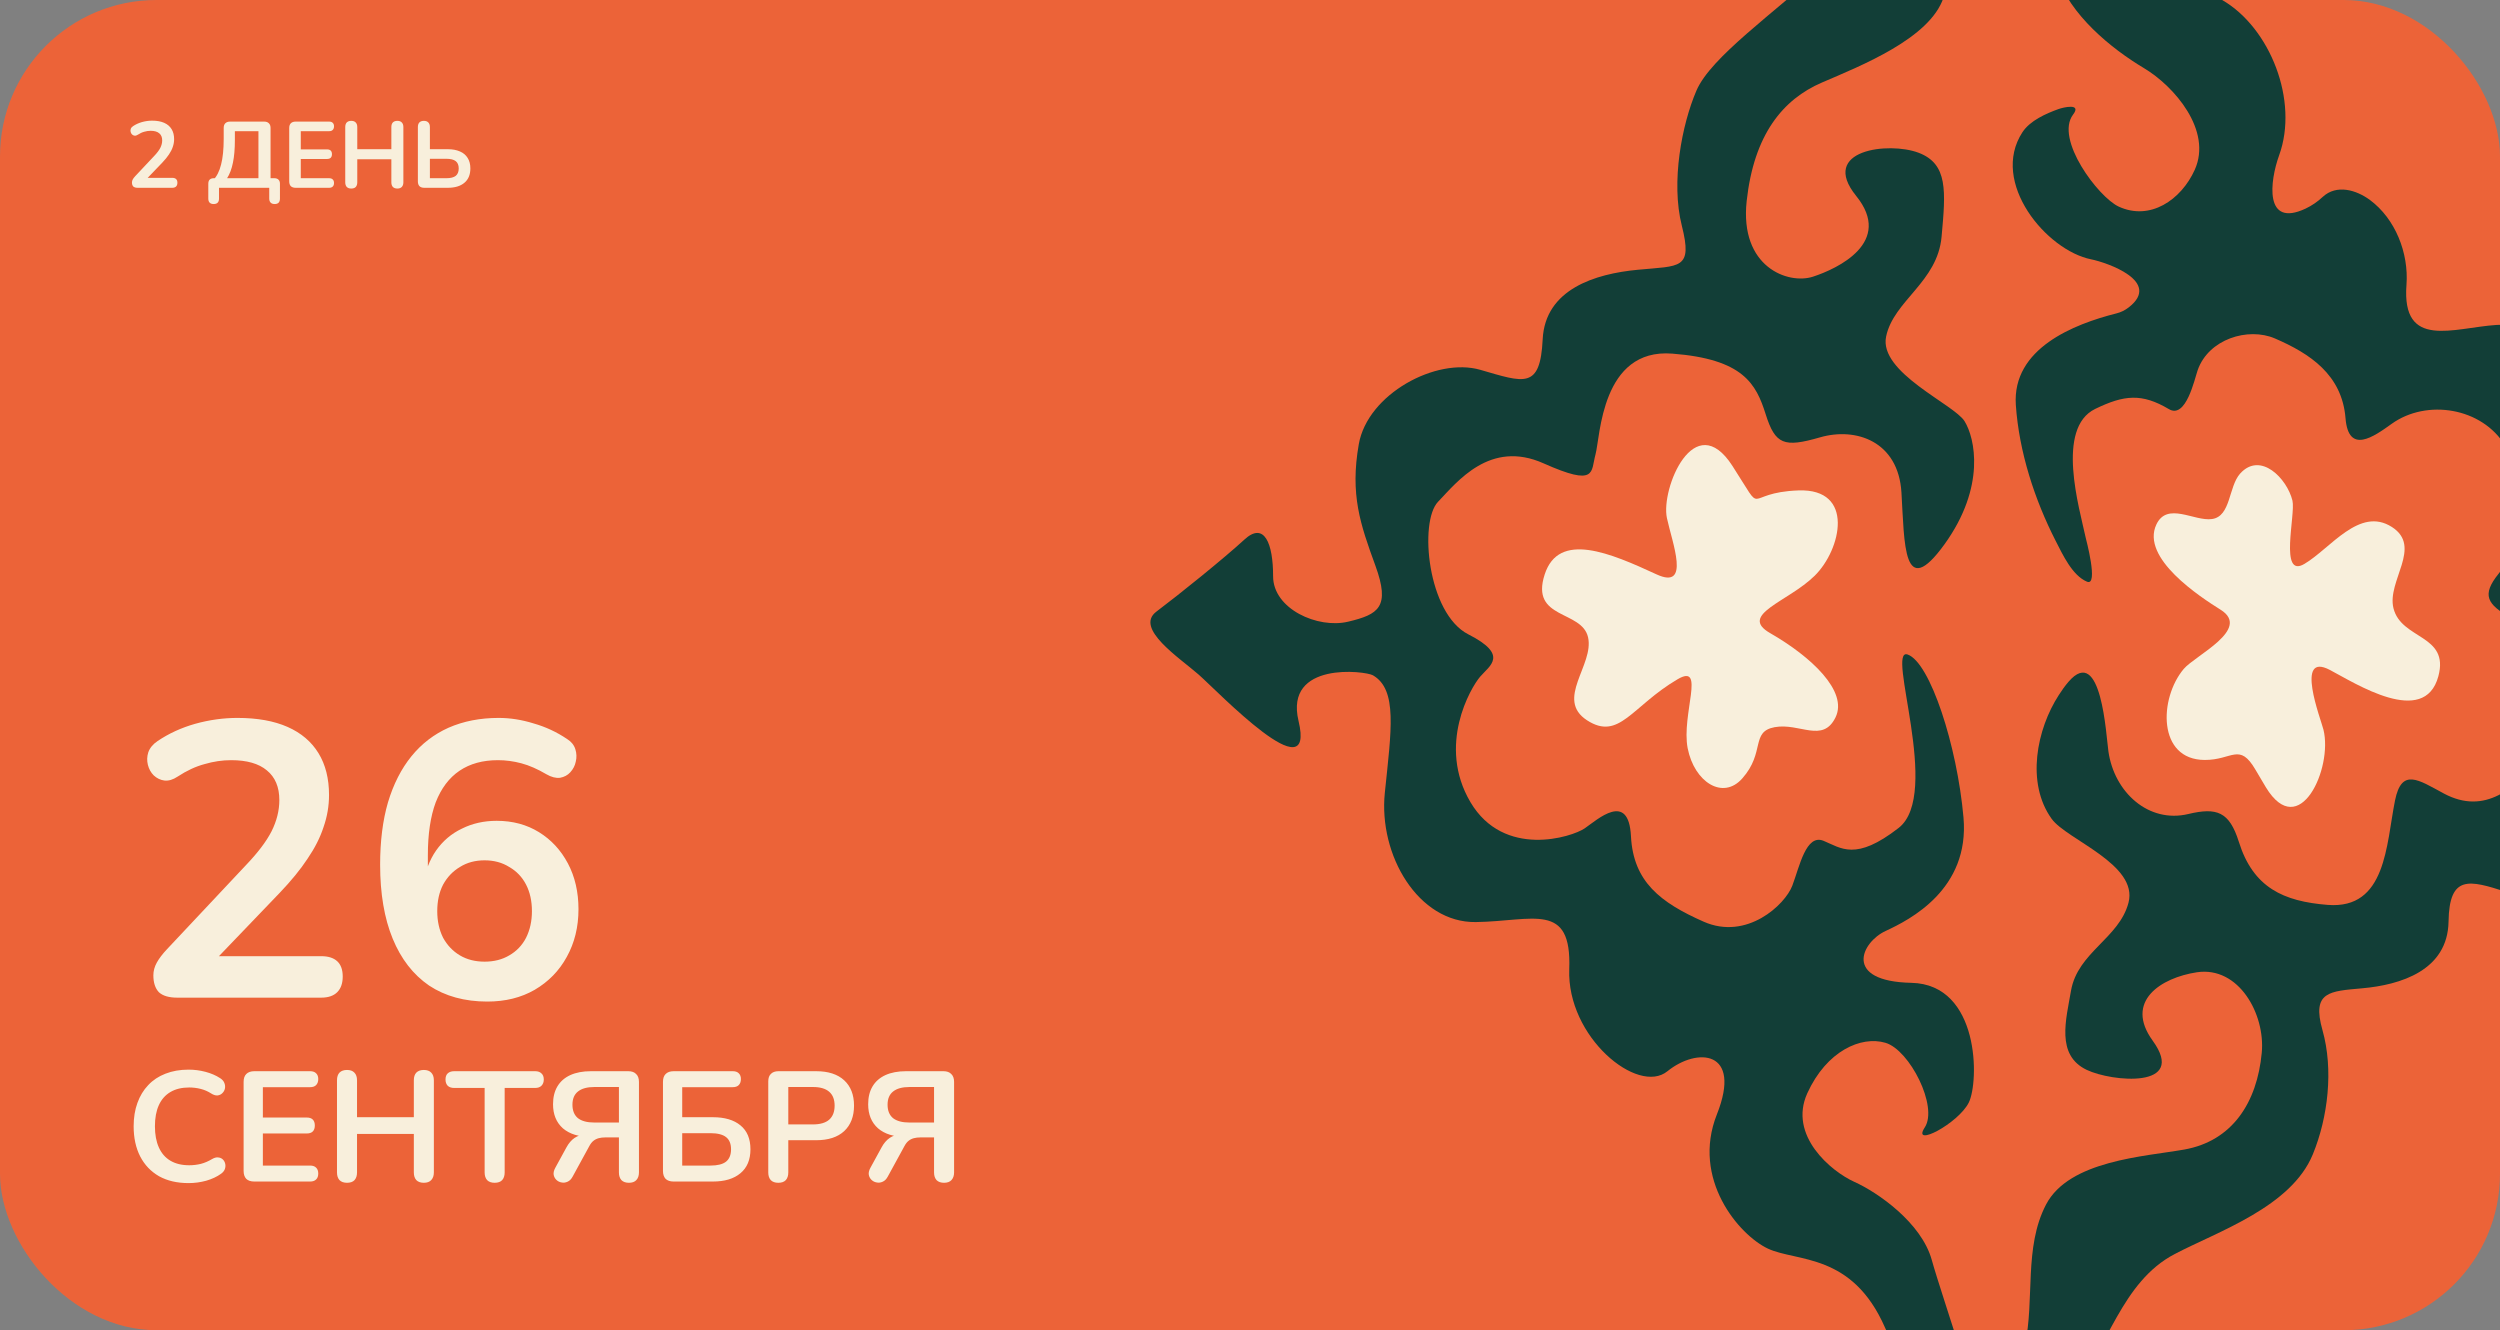
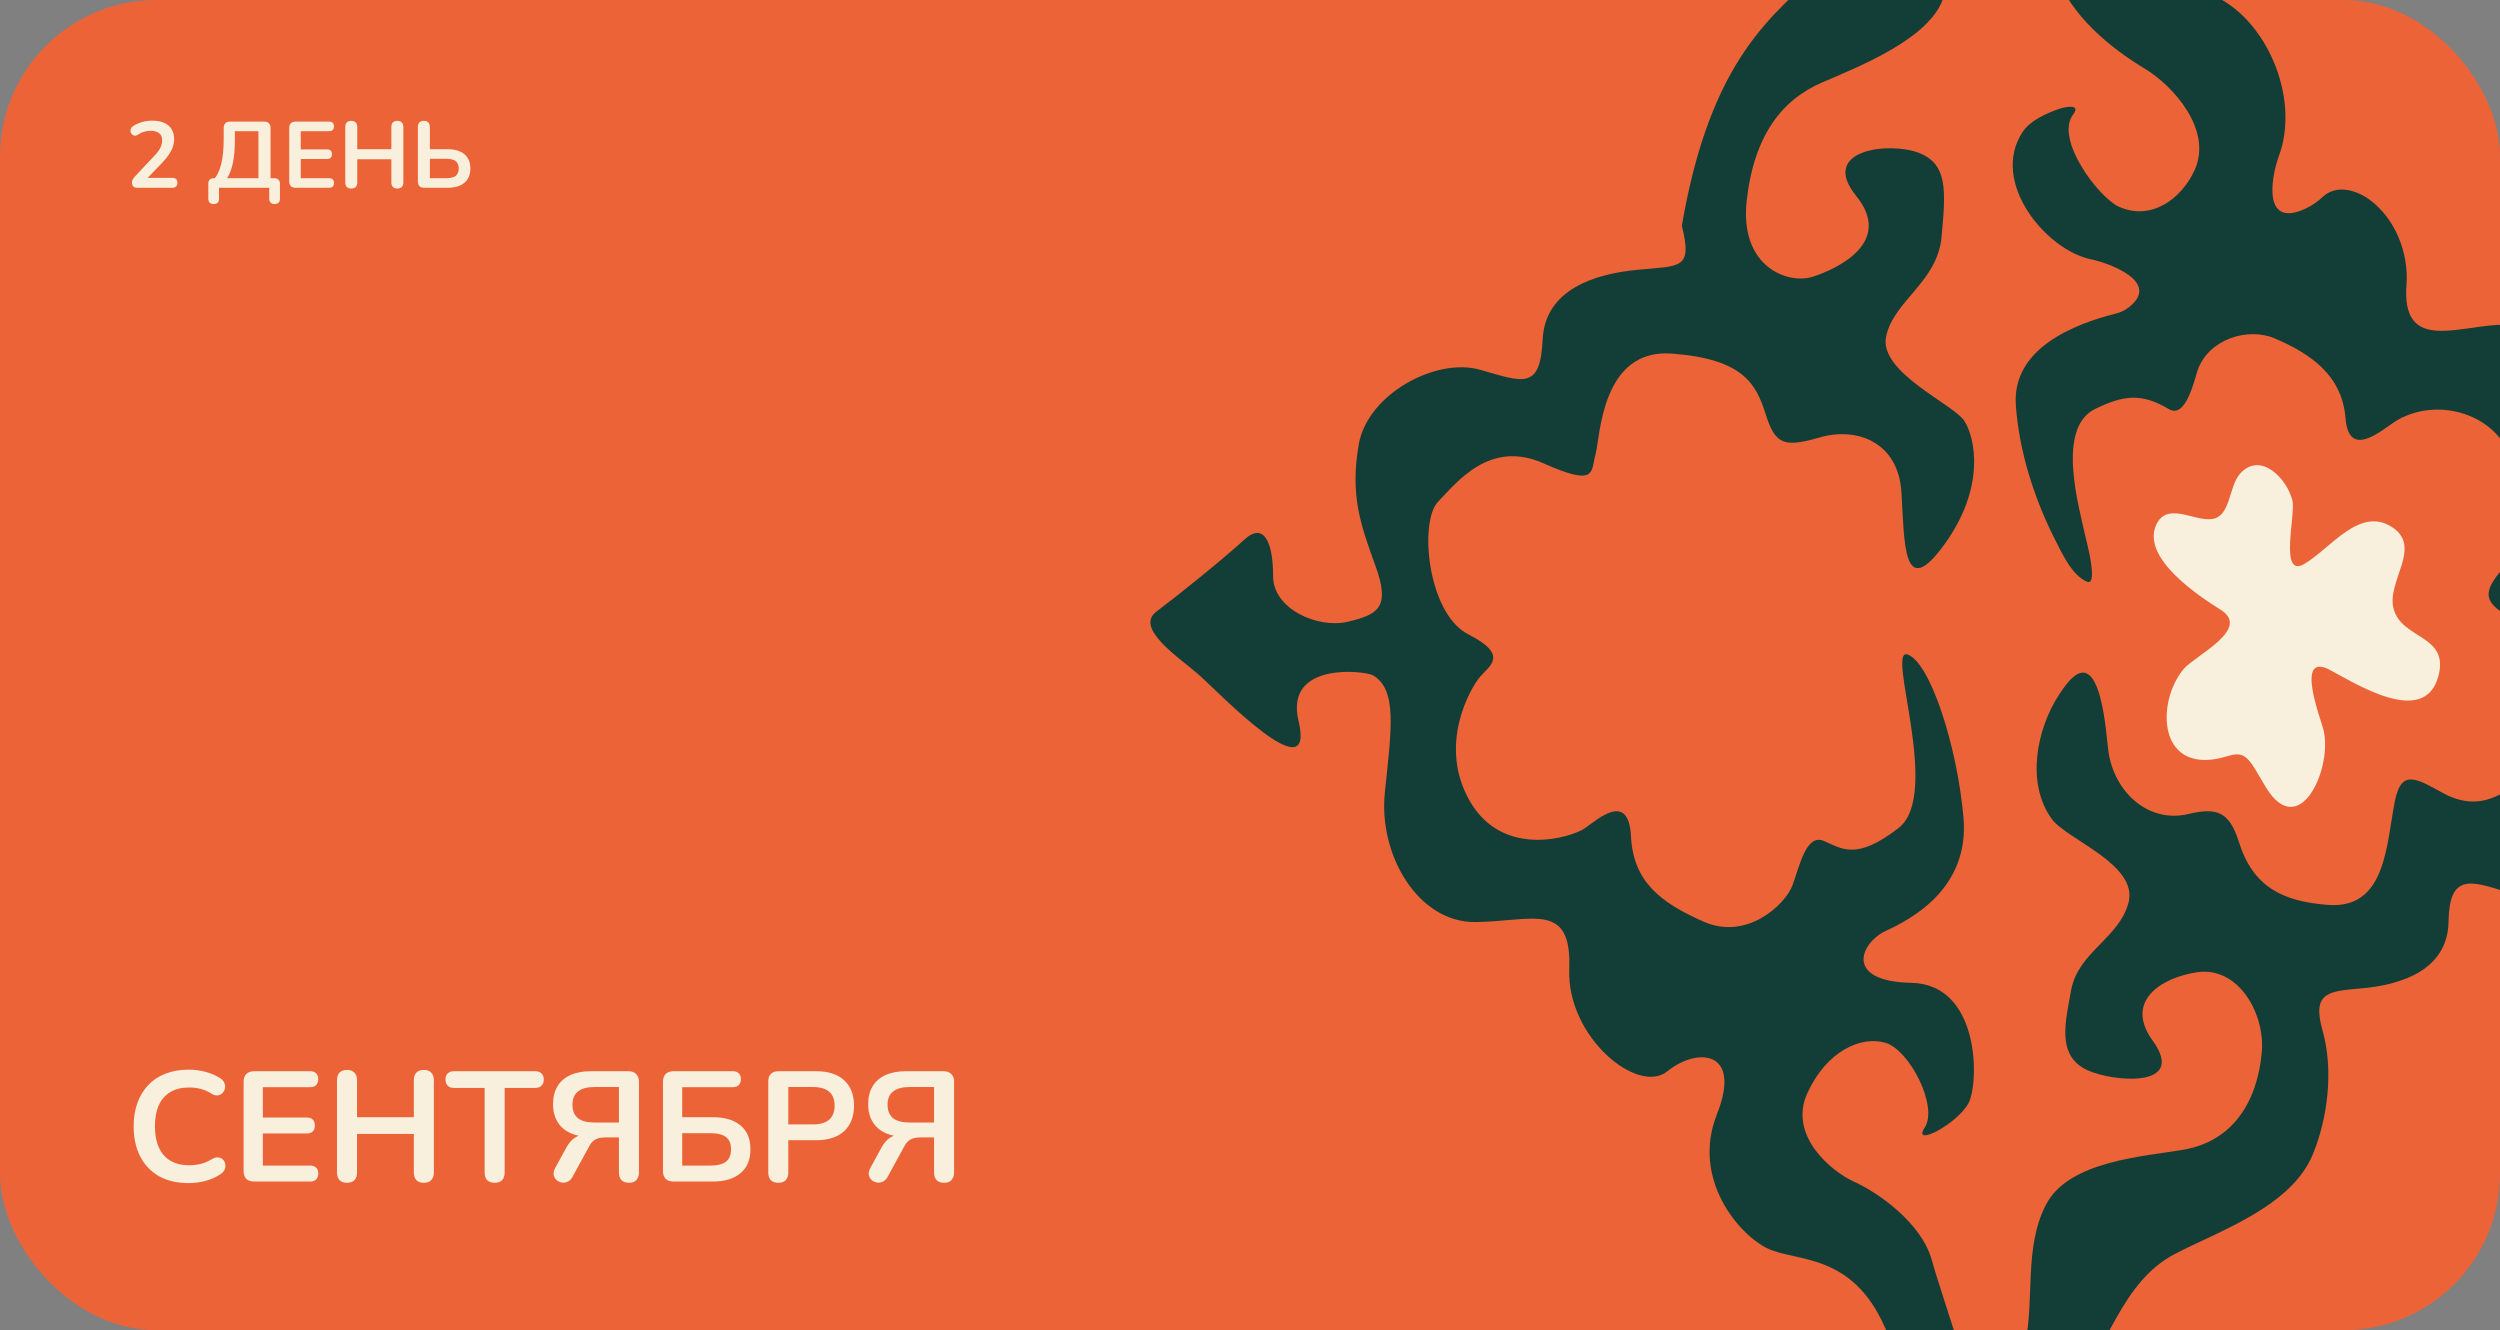
<svg xmlns="http://www.w3.org/2000/svg" width="639" height="340" viewBox="0 0 639 340" fill="none">
  <rect x="0" y="0" width="639" height="340" fill="#808080" stroke="none" />
  <g clip-path="url(#clip0_2145_553)">
    <rect width="639" height="340" rx="40" fill="#EC6338" />
    <path d="M48.2 302.4C45.267 302.4 42.747 301.813 40.64 300.64C38.56 299.44 36.96 297.76 35.84 295.6C34.72 293.413 34.16 290.84 34.16 287.88C34.16 285.667 34.48 283.68 35.12 281.92C35.76 280.133 36.68 278.613 37.88 277.36C39.08 276.08 40.547 275.107 42.28 274.44C44.04 273.747 46.013 273.4 48.2 273.4C49.667 273.4 51.107 273.587 52.52 273.96C53.933 274.333 55.173 274.867 56.24 275.56C56.8 275.907 57.173 276.333 57.36 276.84C57.547 277.32 57.587 277.8 57.48 278.28C57.373 278.733 57.147 279.12 56.8 279.44C56.48 279.76 56.067 279.947 55.56 280C55.08 280.027 54.547 279.853 53.96 279.48C53.133 278.947 52.24 278.56 51.28 278.32C50.32 278.08 49.347 277.96 48.36 277.96C46.467 277.96 44.867 278.347 43.56 279.12C42.253 279.893 41.267 281.013 40.6 282.48C39.933 283.947 39.6 285.747 39.6 287.88C39.6 289.987 39.933 291.787 40.6 293.28C41.267 294.773 42.253 295.907 43.56 296.68C44.867 297.453 46.467 297.84 48.36 297.84C49.373 297.84 50.373 297.72 51.36 297.48C52.347 297.213 53.28 296.813 54.16 296.28C54.747 295.933 55.267 295.787 55.72 295.84C56.2 295.867 56.6 296.027 56.92 296.32C57.24 296.613 57.453 296.987 57.56 297.44C57.667 297.867 57.64 298.32 57.48 298.8C57.32 299.253 57 299.653 56.52 300C55.453 300.773 54.173 301.373 52.68 301.8C51.213 302.2 49.72 302.4 48.2 302.4ZM64.987 302C64.108 302 63.428 301.773 62.947 301.32C62.494 300.84 62.267 300.16 62.267 299.28V276.52C62.267 275.64 62.494 274.973 62.947 274.52C63.428 274.04 64.108 273.8 64.987 273.8H79.267C79.934 273.8 80.441 273.973 80.787 274.32C81.161 274.667 81.347 275.16 81.347 275.8C81.347 276.467 81.161 276.987 80.787 277.36C80.441 277.707 79.934 277.88 79.267 277.88H67.188V285.64H78.388C79.081 285.64 79.601 285.813 79.948 286.16C80.294 286.507 80.468 287.013 80.468 287.68C80.468 288.347 80.294 288.853 79.948 289.2C79.601 289.547 79.081 289.72 78.388 289.72H67.188V297.92H79.267C79.934 297.92 80.441 298.093 80.787 298.44C81.161 298.787 81.347 299.293 81.347 299.96C81.347 300.627 81.161 301.133 80.787 301.48C80.441 301.827 79.934 302 79.267 302H64.987ZM88.695 302.32C87.868 302.32 87.228 302.093 86.775 301.64C86.348 301.16 86.135 300.507 86.135 299.68V276.12C86.135 275.267 86.348 274.613 86.775 274.16C87.228 273.707 87.868 273.48 88.695 273.48C89.521 273.48 90.148 273.707 90.575 274.16C91.028 274.613 91.255 275.267 91.255 276.12V285.56H105.775V276.12C105.775 275.267 105.988 274.613 106.415 274.16C106.868 273.707 107.508 273.48 108.335 273.48C109.161 273.48 109.788 273.707 110.215 274.16C110.668 274.613 110.895 275.267 110.895 276.12V299.68C110.895 300.507 110.668 301.16 110.215 301.64C109.788 302.093 109.161 302.32 108.335 302.32C107.508 302.32 106.868 302.093 106.415 301.64C105.988 301.16 105.775 300.507 105.775 299.68V289.84H91.255V299.68C91.255 300.507 91.041 301.16 90.615 301.64C90.188 302.093 89.548 302.32 88.695 302.32ZM126.432 302.32C125.606 302.32 124.966 302.093 124.512 301.64C124.086 301.16 123.872 300.507 123.872 299.68V278.08H116.072C115.379 278.08 114.832 277.893 114.432 277.52C114.059 277.12 113.872 276.587 113.872 275.92C113.872 275.227 114.059 274.707 114.432 274.36C114.832 273.987 115.379 273.8 116.072 273.8H136.792C137.486 273.8 138.019 273.987 138.392 274.36C138.792 274.707 138.992 275.227 138.992 275.92C138.992 276.587 138.792 277.12 138.392 277.52C138.019 277.893 137.486 278.08 136.792 278.08H128.992V299.68C128.992 300.507 128.779 301.16 128.352 301.64C127.926 302.093 127.286 302.32 126.432 302.32ZM160.756 302.32C159.929 302.32 159.289 302.093 158.836 301.64C158.409 301.16 158.196 300.507 158.196 299.68V290.72H154.756C154.116 290.72 153.543 290.787 153.036 290.92C152.529 291.053 152.076 291.28 151.676 291.6C151.276 291.92 150.916 292.387 150.596 293L146.356 300.76C146.009 301.4 145.583 301.827 145.076 302.04C144.569 302.28 144.063 302.347 143.556 302.24C143.049 302.16 142.609 301.947 142.236 301.6C141.863 301.253 141.623 300.813 141.516 300.28C141.436 299.747 141.569 299.16 141.916 298.52L144.756 293.32C145.343 292.227 146.049 291.4 146.876 290.84C147.703 290.28 148.663 290 149.756 290H151.116L151.036 290.6C147.969 290.6 145.583 289.867 143.876 288.4C142.196 286.907 141.356 284.853 141.356 282.24C141.356 280.453 141.729 278.933 142.476 277.68C143.223 276.427 144.316 275.467 145.756 274.8C147.223 274.133 148.983 273.8 151.036 273.8H160.596C161.476 273.8 162.143 274.04 162.596 274.52C163.076 274.973 163.316 275.64 163.316 276.52V299.68C163.316 300.507 163.089 301.16 162.636 301.64C162.209 302.093 161.583 302.32 160.756 302.32ZM151.916 286.92H158.196V277.84H151.916C150.076 277.84 148.676 278.227 147.716 279C146.783 279.747 146.316 280.867 146.316 282.36C146.316 283.88 146.783 285.027 147.716 285.8C148.676 286.547 150.076 286.92 151.916 286.92ZM172.175 302C171.295 302 170.615 301.773 170.135 301.32C169.682 300.84 169.455 300.16 169.455 299.28V276.52C169.455 275.64 169.682 274.973 170.135 274.52C170.615 274.04 171.295 273.8 172.175 273.8H187.295C187.962 273.8 188.468 273.973 188.815 274.32C189.188 274.667 189.375 275.16 189.375 275.8C189.375 276.467 189.188 276.987 188.815 277.36C188.468 277.707 187.962 277.88 187.295 277.88H174.375V285.56H182.215C185.228 285.56 187.575 286.253 189.255 287.64C190.962 289.027 191.815 291.067 191.815 293.76C191.815 296.427 190.962 298.467 189.255 299.88C187.575 301.293 185.228 302 182.215 302H172.175ZM174.375 297.92H181.575C183.388 297.92 184.722 297.587 185.575 296.92C186.428 296.227 186.855 295.173 186.855 293.76C186.855 292.347 186.428 291.307 185.575 290.64C184.722 289.973 183.388 289.64 181.575 289.64H174.375V297.92ZM198.929 302.32C198.102 302.32 197.462 302.093 197.009 301.64C196.582 301.16 196.369 300.507 196.369 299.68V276.4C196.369 275.547 196.596 274.907 197.049 274.48C197.502 274.027 198.142 273.8 198.969 273.8H208.609C211.702 273.8 214.089 274.573 215.769 276.12C217.449 277.667 218.289 279.827 218.289 282.6C218.289 285.373 217.449 287.547 215.769 289.12C214.089 290.667 211.702 291.44 208.609 291.44H201.489V299.68C201.489 300.507 201.276 301.16 200.849 301.64C200.422 302.093 199.782 302.32 198.929 302.32ZM201.489 287.4H207.809C209.622 287.4 210.996 287 211.929 286.2C212.862 285.373 213.329 284.173 213.329 282.6C213.329 281.027 212.862 279.84 211.929 279.04C210.996 278.24 209.622 277.84 207.809 277.84H201.489V287.4ZM241.303 302.32C240.476 302.32 239.836 302.093 239.383 301.64C238.956 301.16 238.743 300.507 238.743 299.68V290.72H235.303C234.663 290.72 234.089 290.787 233.583 290.92C233.076 291.053 232.623 291.28 232.223 291.6C231.823 291.92 231.463 292.387 231.143 293L226.903 300.76C226.556 301.4 226.129 301.827 225.623 302.04C225.116 302.28 224.609 302.347 224.103 302.24C223.596 302.16 223.156 301.947 222.783 301.6C222.409 301.253 222.169 300.813 222.063 300.28C221.983 299.747 222.116 299.16 222.463 298.52L225.303 293.32C225.889 292.227 226.596 291.4 227.423 290.84C228.249 290.28 229.209 290 230.303 290H231.663L231.583 290.6C228.516 290.6 226.129 289.867 224.423 288.4C222.743 286.907 221.903 284.853 221.903 282.24C221.903 280.453 222.276 278.933 223.023 277.68C223.769 276.427 224.863 275.467 226.303 274.8C227.769 274.133 229.529 273.8 231.583 273.8H241.143C242.023 273.8 242.689 274.04 243.143 274.52C243.623 274.973 243.863 275.64 243.863 276.52V299.68C243.863 300.507 243.636 301.16 243.183 301.64C242.756 302.093 242.129 302.32 241.303 302.32ZM232.463 286.92H238.743V277.84H232.463C230.623 277.84 229.223 278.227 228.263 279C227.329 279.747 226.863 280.867 226.863 282.36C226.863 283.88 227.329 285.027 228.263 285.8C229.223 286.547 230.623 286.92 232.463 286.92Z" fill="#F8EFDC" />
    <path d="M35.192 48C34.68 48 34.304 47.888 34.064 47.664C33.84 47.424 33.728 47.08 33.728 46.632C33.728 46.36 33.8 46.096 33.944 45.84C34.088 45.584 34.296 45.312 34.568 45.024L39.392 39.888C40.128 39.12 40.656 38.424 40.976 37.8C41.296 37.16 41.456 36.52 41.456 35.88C41.456 35.08 41.2 34.472 40.688 34.056C40.192 33.64 39.464 33.432 38.504 33.432C37.96 33.432 37.416 33.512 36.872 33.672C36.328 33.816 35.776 34.072 35.216 34.44C34.928 34.632 34.656 34.712 34.4 34.68C34.16 34.648 33.944 34.544 33.752 34.368C33.576 34.192 33.456 33.976 33.392 33.72C33.328 33.464 33.336 33.208 33.416 32.952C33.512 32.68 33.704 32.448 33.992 32.256C34.68 31.792 35.448 31.44 36.296 31.2C37.16 30.96 38.024 30.84 38.888 30.84C40.104 30.84 41.128 31.024 41.96 31.392C42.792 31.76 43.424 32.296 43.856 33C44.288 33.704 44.504 34.56 44.504 35.568C44.504 36.24 44.392 36.896 44.168 37.536C43.96 38.176 43.632 38.824 43.184 39.48C42.752 40.136 42.184 40.832 41.48 41.568L36.968 46.272V45.456H44.024C44.456 45.456 44.784 45.56 45.008 45.768C45.232 45.976 45.344 46.288 45.344 46.704C45.344 47.12 45.232 47.44 45.008 47.664C44.784 47.888 44.456 48 44.024 48H35.192ZM54.61 52.152C54.162 52.152 53.818 52.032 53.578 51.792C53.354 51.552 53.242 51.208 53.242 50.76V46.968C53.242 46.024 53.722 45.552 54.682 45.552H56.314L54.49 46.032C55.402 45.12 56.074 43.8 56.506 42.072C56.954 40.344 57.178 38.152 57.178 35.496V32.712C57.178 32.184 57.314 31.784 57.586 31.512C57.874 31.224 58.282 31.08 58.81 31.08H67.522C68.05 31.08 68.45 31.224 68.722 31.512C69.01 31.784 69.154 32.184 69.154 32.712V46.704L68.002 45.552H70.114C70.578 45.552 70.93 45.672 71.17 45.912C71.426 46.152 71.554 46.504 71.554 46.968V50.76C71.554 51.688 71.106 52.152 70.21 52.152C69.762 52.152 69.418 52.032 69.178 51.792C68.938 51.552 68.818 51.208 68.818 50.76V48H55.978V50.76C55.978 51.688 55.522 52.152 54.61 52.152ZM58.042 45.552H66.058V33.528H60.034V35.784C60.034 38.088 59.866 40.032 59.53 41.616C59.21 43.2 58.714 44.512 58.042 45.552ZM75.558 48C75.03 48 74.622 47.864 74.334 47.592C74.062 47.304 73.926 46.896 73.926 46.368V32.712C73.926 32.184 74.062 31.784 74.334 31.512C74.622 31.224 75.03 31.08 75.558 31.08H84.126C84.526 31.08 84.83 31.184 85.038 31.392C85.262 31.6 85.374 31.896 85.374 32.28C85.374 32.68 85.262 32.992 85.038 33.216C84.83 33.424 84.526 33.528 84.126 33.528H76.878V38.184H83.598C84.014 38.184 84.326 38.288 84.534 38.496C84.742 38.704 84.846 39.008 84.846 39.408C84.846 39.808 84.742 40.112 84.534 40.32C84.326 40.528 84.014 40.632 83.598 40.632H76.878V45.552H84.126C84.526 45.552 84.83 45.656 85.038 45.864C85.262 46.072 85.374 46.376 85.374 46.776C85.374 47.176 85.262 47.48 85.038 47.688C84.83 47.896 84.526 48 84.126 48H75.558ZM89.782 48.192C89.286 48.192 88.902 48.056 88.63 47.784C88.374 47.496 88.246 47.104 88.246 46.608V32.472C88.246 31.96 88.374 31.568 88.63 31.296C88.902 31.024 89.286 30.888 89.782 30.888C90.278 30.888 90.654 31.024 90.91 31.296C91.182 31.568 91.318 31.96 91.318 32.472V38.136H100.03V32.472C100.03 31.96 100.158 31.568 100.414 31.296C100.686 31.024 101.07 30.888 101.566 30.888C102.062 30.888 102.438 31.024 102.694 31.296C102.966 31.568 103.102 31.96 103.102 32.472V46.608C103.102 47.104 102.966 47.496 102.694 47.784C102.438 48.056 102.062 48.192 101.566 48.192C101.07 48.192 100.686 48.056 100.414 47.784C100.158 47.496 100.03 47.104 100.03 46.608V40.704H91.318V46.608C91.318 47.104 91.19 47.496 90.934 47.784C90.678 48.056 90.294 48.192 89.782 48.192ZM108.441 48C107.913 48 107.505 47.864 107.217 47.592C106.945 47.304 106.809 46.896 106.809 46.368V32.472C106.809 31.96 106.937 31.568 107.193 31.296C107.465 31.024 107.849 30.888 108.345 30.888C108.841 30.888 109.217 31.024 109.473 31.296C109.745 31.568 109.881 31.96 109.881 32.472V38.136H114.465C115.665 38.136 116.697 38.328 117.561 38.712C118.425 39.08 119.081 39.632 119.529 40.368C119.993 41.088 120.225 41.984 120.225 43.056C120.225 44.656 119.713 45.88 118.689 46.728C117.681 47.576 116.273 48 114.465 48H108.441ZM109.881 45.552H114.081C115.169 45.552 115.969 45.352 116.481 44.952C116.993 44.536 117.249 43.904 117.249 43.056C117.249 42.208 116.993 41.584 116.481 41.184C115.969 40.784 115.169 40.584 114.081 40.584H109.881V45.552Z" fill="#F8EFDC" />
-     <path d="M45.3 255C43.167 255 41.6 254.533 40.6 253.6C39.667 252.6 39.2 251.167 39.2 249.3C39.2 248.167 39.5 247.067 40.1 246C40.7 244.933 41.567 243.8 42.7 242.6L62.8 221.2C65.867 218 68.067 215.1 69.4 212.5C70.733 209.833 71.4 207.167 71.4 204.5C71.4 201.167 70.333 198.633 68.2 196.9C66.133 195.167 63.1 194.3 59.1 194.3C56.833 194.3 54.567 194.633 52.3 195.3C50.033 195.9 47.733 196.967 45.4 198.5C44.2 199.3 43.067 199.633 42 199.5C41 199.367 40.1 198.933 39.3 198.2C38.567 197.467 38.067 196.567 37.8 195.5C37.533 194.433 37.567 193.367 37.9 192.3C38.3 191.167 39.1 190.2 40.3 189.4C43.167 187.467 46.367 186 49.9 185C53.5 184 57.1 183.5 60.7 183.5C65.767 183.5 70.033 184.267 73.5 185.8C76.967 187.333 79.6 189.567 81.4 192.5C83.2 195.433 84.1 199 84.1 203.2C84.1 206 83.633 208.733 82.7 211.4C81.833 214.067 80.467 216.767 78.6 219.5C76.8 222.233 74.433 225.133 71.5 228.2L52.7 247.8V244.4H82.1C83.9 244.4 85.267 244.833 86.2 245.7C87.133 246.567 87.6 247.867 87.6 249.6C87.6 251.333 87.133 252.667 86.2 253.6C85.267 254.533 83.9 255 82.1 255H45.3ZM124.561 256C118.761 256 113.794 254.633 109.661 251.9C105.594 249.1 102.494 245.1 100.361 239.9C98.228 234.7 97.161 228.4 97.161 221C97.161 215 97.828 209.7 99.161 205.1C100.561 200.433 102.561 196.5 105.161 193.3C107.761 190.1 110.928 187.667 114.661 186C118.461 184.333 122.728 183.5 127.461 183.5C130.394 183.5 133.361 183.967 136.361 184.9C139.428 185.767 142.294 187.1 144.961 188.9C146.028 189.567 146.728 190.433 147.061 191.5C147.394 192.567 147.428 193.633 147.161 194.7C146.961 195.7 146.494 196.6 145.761 197.4C145.094 198.133 144.228 198.6 143.161 198.8C142.094 198.933 140.928 198.633 139.661 197.9C137.394 196.567 135.261 195.633 133.261 195.1C131.261 194.567 129.261 194.3 127.261 194.3C123.394 194.3 120.128 195.2 117.461 197C114.794 198.8 112.761 201.5 111.361 205.1C110.028 208.7 109.361 213.2 109.361 218.6V226.1H108.161C108.694 222.7 109.794 219.8 111.461 217.4C113.194 214.933 115.394 213.067 118.061 211.8C120.728 210.467 123.694 209.8 126.961 209.8C131.028 209.8 134.628 210.767 137.761 212.7C140.894 214.633 143.361 217.3 145.161 220.7C146.961 224.1 147.861 228 147.861 232.4C147.861 236.933 146.861 241 144.861 244.6C142.928 248.133 140.194 250.933 136.661 253C133.194 255 129.161 256 124.561 256ZM123.861 245.8C126.261 245.8 128.361 245.267 130.161 244.2C132.028 243.133 133.461 241.633 134.461 239.7C135.461 237.7 135.961 235.433 135.961 232.9C135.961 230.3 135.461 228.033 134.461 226.1C133.461 224.167 132.028 222.667 130.161 221.6C128.361 220.467 126.261 219.9 123.861 219.9C121.461 219.9 119.361 220.467 117.561 221.6C115.761 222.667 114.328 224.167 113.261 226.1C112.261 228.033 111.761 230.3 111.761 232.9C111.761 235.433 112.261 237.7 113.261 239.7C114.328 241.633 115.761 243.133 117.561 244.2C119.361 245.267 121.461 245.8 123.861 245.8Z" fill="#F8EFDC" />
    <g clip-path="url(#clip1_2145_553)">
-       <path fill-rule="evenodd" clip-rule="evenodd" d="M505.93 366.859C503.273 367.496 490.222 358.493 481.801 339.318C473.4 320.122 459.206 322.596 451.857 319.136C444.508 315.676 432.276 301.38 438.835 284.843C445.394 268.306 433.741 267.685 426.183 273.818C418.624 279.951 400.447 265.067 401.101 247.705C401.755 230.342 391.919 235.467 377.212 235.681C362.506 235.896 352.319 218.566 353.962 202.629C355.606 186.692 357.262 176.285 350.924 172.606C349.023 171.498 328.255 168.945 331.904 184.262C336.421 203.105 311.281 176.734 306.39 172.439C301.5 168.143 289.874 160.605 295.587 156.318C301.3 152.03 312.964 142.623 318.063 137.92C323.162 133.217 325.415 138.922 325.406 147.286C325.396 155.65 336.826 160.77 344.598 158.898C352.349 157.046 355.423 155.199 351.551 144.581C347.678 133.962 345.051 126.413 347.305 113.548C349.559 100.683 367.13 91.268 378.364 94.526C389.598 97.783 393.679 99.602 394.308 86.738C394.937 73.875 407.784 69.975 418.627 68.952C429.449 67.909 432.699 68.936 429.877 57.702C427.036 46.487 429.907 31.778 433.603 23.172C437.279 14.586 453.227 3.548 467.135 -9.132C481.043 -21.813 475.523 -30.587 488.628 -52.046C501.734 -73.506 500.057 -45.539 499.238 -40.405C498.42 -35.27 500.235 -10.994 496.755 -0.584C493.275 9.825 475.707 16.782 465.693 21.094C455.679 25.406 448.316 34.393 446.454 51.341C444.591 68.288 457.053 72.773 463.377 70.725C469.702 68.676 484.019 61.921 474.44 50.08C464.861 38.239 482.84 36.177 490.388 39.042C497.936 41.907 497.333 48.845 496.269 60.48C495.245 72.115 484.002 76.825 482.089 86.024C480.176 95.222 499.491 103.346 502.142 107.664C504.793 111.942 507.633 124.385 497.012 139.123C486.372 153.841 486.806 138.917 486.008 125.857C485.21 112.796 474.393 109.122 465.194 111.789C455.994 114.455 453.756 113.645 451.307 105.878C448.858 98.112 445.595 91.793 427.442 90.387C409.269 88.961 409.045 111.635 407.811 116.155C406.577 120.635 408.198 124.518 394.529 118.429C380.841 112.321 372.465 123.152 367.564 128.251C362.662 133.35 364.875 156.834 375.294 162.133C385.713 167.433 380.795 170.095 378.334 172.951C375.873 175.808 367.295 190.524 375.84 205.022C384.406 219.501 401.774 213.971 405.046 211.728C408.319 209.484 416.295 202.102 416.876 213.756C417.478 225.389 424.408 230.693 435.442 235.576C446.476 240.458 456.278 231.251 458.126 226.353C459.975 221.456 461.61 213.09 466.087 214.909C470.584 216.747 474.247 220.211 485.296 211.616C496.345 203.022 481.88 165.263 487.606 167.297C493.331 169.332 500.244 190.571 501.868 208.942C503.492 227.313 488.143 235.099 481.956 237.96C475.769 240.821 470.981 250.836 488.541 251.212C506.1 251.589 505.874 276.522 503.212 281.836C500.55 287.151 488.493 293.507 491.967 288.172C495.461 282.856 488.105 268.357 481.923 266.54C475.722 264.704 466.878 268.599 461.951 279.426C457.023 290.253 468.072 299.436 473.975 302.086C479.878 304.735 491.127 312.491 493.772 322.081C496.417 331.67 508.626 366.182 505.989 366.799L505.93 366.859Z" fill="#123E37" />
+       <path fill-rule="evenodd" clip-rule="evenodd" d="M505.93 366.859C503.273 367.496 490.222 358.493 481.801 339.318C473.4 320.122 459.206 322.596 451.857 319.136C444.508 315.676 432.276 301.38 438.835 284.843C445.394 268.306 433.741 267.685 426.183 273.818C418.624 279.951 400.447 265.067 401.101 247.705C401.755 230.342 391.919 235.467 377.212 235.681C362.506 235.896 352.319 218.566 353.962 202.629C355.606 186.692 357.262 176.285 350.924 172.606C349.023 171.498 328.255 168.945 331.904 184.262C336.421 203.105 311.281 176.734 306.39 172.439C301.5 168.143 289.874 160.605 295.587 156.318C301.3 152.03 312.964 142.623 318.063 137.92C323.162 133.217 325.415 138.922 325.406 147.286C325.396 155.65 336.826 160.77 344.598 158.898C352.349 157.046 355.423 155.199 351.551 144.581C347.678 133.962 345.051 126.413 347.305 113.548C349.559 100.683 367.13 91.268 378.364 94.526C389.598 97.783 393.679 99.602 394.308 86.738C394.937 73.875 407.784 69.975 418.627 68.952C429.449 67.909 432.699 68.936 429.877 57.702C437.279 14.586 453.227 3.548 467.135 -9.132C481.043 -21.813 475.523 -30.587 488.628 -52.046C501.734 -73.506 500.057 -45.539 499.238 -40.405C498.42 -35.27 500.235 -10.994 496.755 -0.584C493.275 9.825 475.707 16.782 465.693 21.094C455.679 25.406 448.316 34.393 446.454 51.341C444.591 68.288 457.053 72.773 463.377 70.725C469.702 68.676 484.019 61.921 474.44 50.08C464.861 38.239 482.84 36.177 490.388 39.042C497.936 41.907 497.333 48.845 496.269 60.48C495.245 72.115 484.002 76.825 482.089 86.024C480.176 95.222 499.491 103.346 502.142 107.664C504.793 111.942 507.633 124.385 497.012 139.123C486.372 153.841 486.806 138.917 486.008 125.857C485.21 112.796 474.393 109.122 465.194 111.789C455.994 114.455 453.756 113.645 451.307 105.878C448.858 98.112 445.595 91.793 427.442 90.387C409.269 88.961 409.045 111.635 407.811 116.155C406.577 120.635 408.198 124.518 394.529 118.429C380.841 112.321 372.465 123.152 367.564 128.251C362.662 133.35 364.875 156.834 375.294 162.133C385.713 167.433 380.795 170.095 378.334 172.951C375.873 175.808 367.295 190.524 375.84 205.022C384.406 219.501 401.774 213.971 405.046 211.728C408.319 209.484 416.295 202.102 416.876 213.756C417.478 225.389 424.408 230.693 435.442 235.576C446.476 240.458 456.278 231.251 458.126 226.353C459.975 221.456 461.61 213.09 466.087 214.909C470.584 216.747 474.247 220.211 485.296 211.616C496.345 203.022 481.88 165.263 487.606 167.297C493.331 169.332 500.244 190.571 501.868 208.942C503.492 227.313 488.143 235.099 481.956 237.96C475.769 240.821 470.981 250.836 488.541 251.212C506.1 251.589 505.874 276.522 503.212 281.836C500.55 287.151 488.493 293.507 491.967 288.172C495.461 282.856 488.105 268.357 481.923 266.54C475.722 264.704 466.878 268.599 461.951 279.426C457.023 290.253 468.072 299.436 473.975 302.086C479.878 304.735 491.127 312.491 493.772 322.081C496.417 331.67 508.626 366.182 505.989 366.799L505.93 366.859Z" fill="#123E37" />
      <path fill-rule="evenodd" clip-rule="evenodd" d="M513.326 -54.809C515.745 -55.526 519.387 -51.209 520.812 -49.744C527.622 -42.617 532.824 -33.645 536.877 -24.512C540.633 -16.113 546.452 -8.945 554.554 -5.089C558.931 -3.013 563.866 -2.405 568.065 0.048C580.226 7.13 587.617 25.752 582.547 39.691C580.161 46.273 578.641 58.325 589.31 53.319C590.896 52.564 592.384 51.551 593.694 50.321C597.245 47.047 602.277 48.547 605.763 51.12C612.199 55.889 615.717 64.606 615.093 72.832C613.845 89.442 627.071 83.778 638.131 83.052C653.493 82.024 662.092 101.378 661.105 115.312C660.964 117.274 660.823 119.236 660.662 121.218C660.26 126.729 657.368 142.449 664.599 145.473C672.998 148.991 684.664 138.434 682.197 129.261C678.131 114.202 698.509 128.707 702.054 131.18C703.519 132.209 704.945 133.278 706.45 134.227C708.352 135.454 722.95 142.711 717.019 147.376C709.243 153.489 702.337 161.107 696.283 169.102C691.182 175.826 689.268 168.317 689.135 162.867C688.908 153.512 676.024 154.954 670.808 157.833C663.53 161.825 661.266 165.752 664.546 174.192C668.518 184.434 670.688 193.509 669.209 204.53C667.43 217.871 653.817 232.196 640.464 227.93C631.172 224.948 626.04 223.507 625.848 235.537C625.656 248.044 613.561 251.744 603.789 252.607C595.464 253.37 590.807 253.395 593.63 263.321C596.472 273.386 595.051 285.577 591.156 295.055C585.63 308.499 566.993 314.704 555.868 320.524C542.164 327.694 538.875 344.525 529.269 356.229C528.078 357.697 526.828 359.146 525.439 360.455C515.598 369.782 516.315 349.545 517.55 343.875C520.12 332.199 517.241 318.883 522.962 307.897C528.861 296.573 548.226 295.619 558.296 293.824C570.587 291.63 576.901 281.832 578.104 269.107C579.047 259.216 572.223 246.915 561.519 248.513C552.321 249.911 542.94 255.927 550.222 265.987C559.206 278.384 539.765 276.523 533.367 273.458C525.423 269.682 528.109 260.542 529.346 253.247C531.062 243.375 541.63 239.855 544.039 230.755C546.646 220.902 528.221 214.62 524.402 209.293C517.793 200.104 520.583 186.346 526.242 177.639C526.996 176.449 527.81 175.318 528.723 174.247C537.157 164.506 538.339 188.229 538.91 192.053C540.404 202.516 549.175 210.494 559.325 208.064C566.601 206.331 569.811 207.438 572.24 215.145C575.913 226.913 583.678 230.393 594.974 231.292C609.956 232.464 609.896 215.855 612.168 204.595C613.862 196.209 618.1 199.296 624.637 202.817C635.214 208.473 642.971 201.468 649.878 193.255C652.12 190.577 652.086 185.86 652.011 182.53C651.782 174.246 649.517 162.258 641.832 157.946C635.632 154.445 634.267 152.088 638.634 146.652C645.58 137.963 645.993 123.376 640.336 113.948C634.46 104.184 620.292 101.881 611.307 108.333C606.685 111.648 600.278 116.233 599.516 106.899C598.617 95.761 590.398 90.36 581.463 86.505C574.589 83.56 564.518 86.664 561.734 94.595C560.919 96.914 558.747 107.164 554.369 104.572C547.437 100.458 542.918 100.938 535.541 104.514C525.388 109.441 531.489 129.868 533.105 137.437C533.125 137.576 536.48 149.979 533.429 148.675C529.665 147.093 527.234 141.765 525.434 138.259C520.055 127.721 516.066 115.516 515.247 103.507C514.272 89.04 530.135 82.838 540.94 80.11C542.09 79.832 543.18 79.295 544.133 78.541C552.603 71.931 538.576 67.111 534.494 66.284C523.081 63.998 508.573 46.632 516.932 33.8C518.897 30.805 522.962 29.036 526.075 27.903C527.324 27.445 532.181 26.271 529.879 29.286C525.155 35.554 536.336 50.386 541.526 52.798C549.529 56.515 557.482 51.135 560.979 43.402C565.51 33.328 555.732 22.042 548.027 17.433C539.57 12.389 529.056 3.779 525.698 -6.404C521.807 -18.192 517.202 -29.663 514.461 -41.849C514.264 -42.681 511.324 -54.193 513.326 -54.77L513.326 -54.809Z" fill="#123E37" />
      <path fill-rule="evenodd" clip-rule="evenodd" d="M551.165 134.067C547.112 142.673 562.382 152.586 567.591 155.85C575.532 160.816 561.076 167.511 558.159 170.983C551.828 178.502 551.414 194.199 563.523 194.245C570.579 194.277 572.388 189.696 576.502 196.747C577.551 198.51 578.045 199.401 579.153 201.223C587.699 215.285 596.322 196.368 593.876 186.501C593.185 183.746 586.466 166.471 595.519 171.238C601.936 174.6 619.681 186.075 623.244 172.851C626.13 162.125 613.781 163.547 611.769 155.463C610.032 148.488 619.278 139.757 611.356 134.692C603.078 129.39 595.673 140.2 589.009 144.132C582.484 148.004 586.784 131.47 585.955 127.983C584.574 122.276 577.764 115.307 572.585 121.041C569.569 124.414 570.254 131.964 565.397 132.664C560.858 133.323 553.947 128.158 551.165 134.067Z" fill="#F8EFDC" />
-       <path fill-rule="evenodd" clip-rule="evenodd" d="M469.155 183.372C472.433 176.689 462.89 167.821 452.452 161.828C444.252 157.12 457.019 153.855 463.825 147.168C470.631 140.481 474.177 124.82 459.668 125.351C445.16 125.883 451.534 132.615 442.809 119.088C433.095 104.016 424.449 124.936 426.066 132.426C427.426 138.786 432.189 150.851 423.433 146.818C411.647 141.381 398.414 135.648 394.814 146.85C391.075 158.429 404.337 155.857 405.914 162.911C407.492 169.965 397.414 178.737 405.633 184.098C413.871 189.44 417.053 180.518 428.774 173.627C436.092 169.318 429.695 182.644 431.37 191.264C433.065 199.903 440.373 204.592 445.334 198.958C451.248 192.292 447.409 187.024 453.594 185.867C459.997 184.691 465.877 190.055 469.155 183.372Z" fill="#F8EFDC" />
    </g>
  </g>
  <defs>
    <clipPath id="clip0_2145_553">
      <rect width="639" height="340" rx="40" fill="white" />
    </clipPath>
    <clipPath id="clip1_2145_553">
      <rect width="389.181" height="389.181" fill="white" transform="translate(232.361 154.313) rotate(-45)" />
    </clipPath>
  </defs>
</svg>